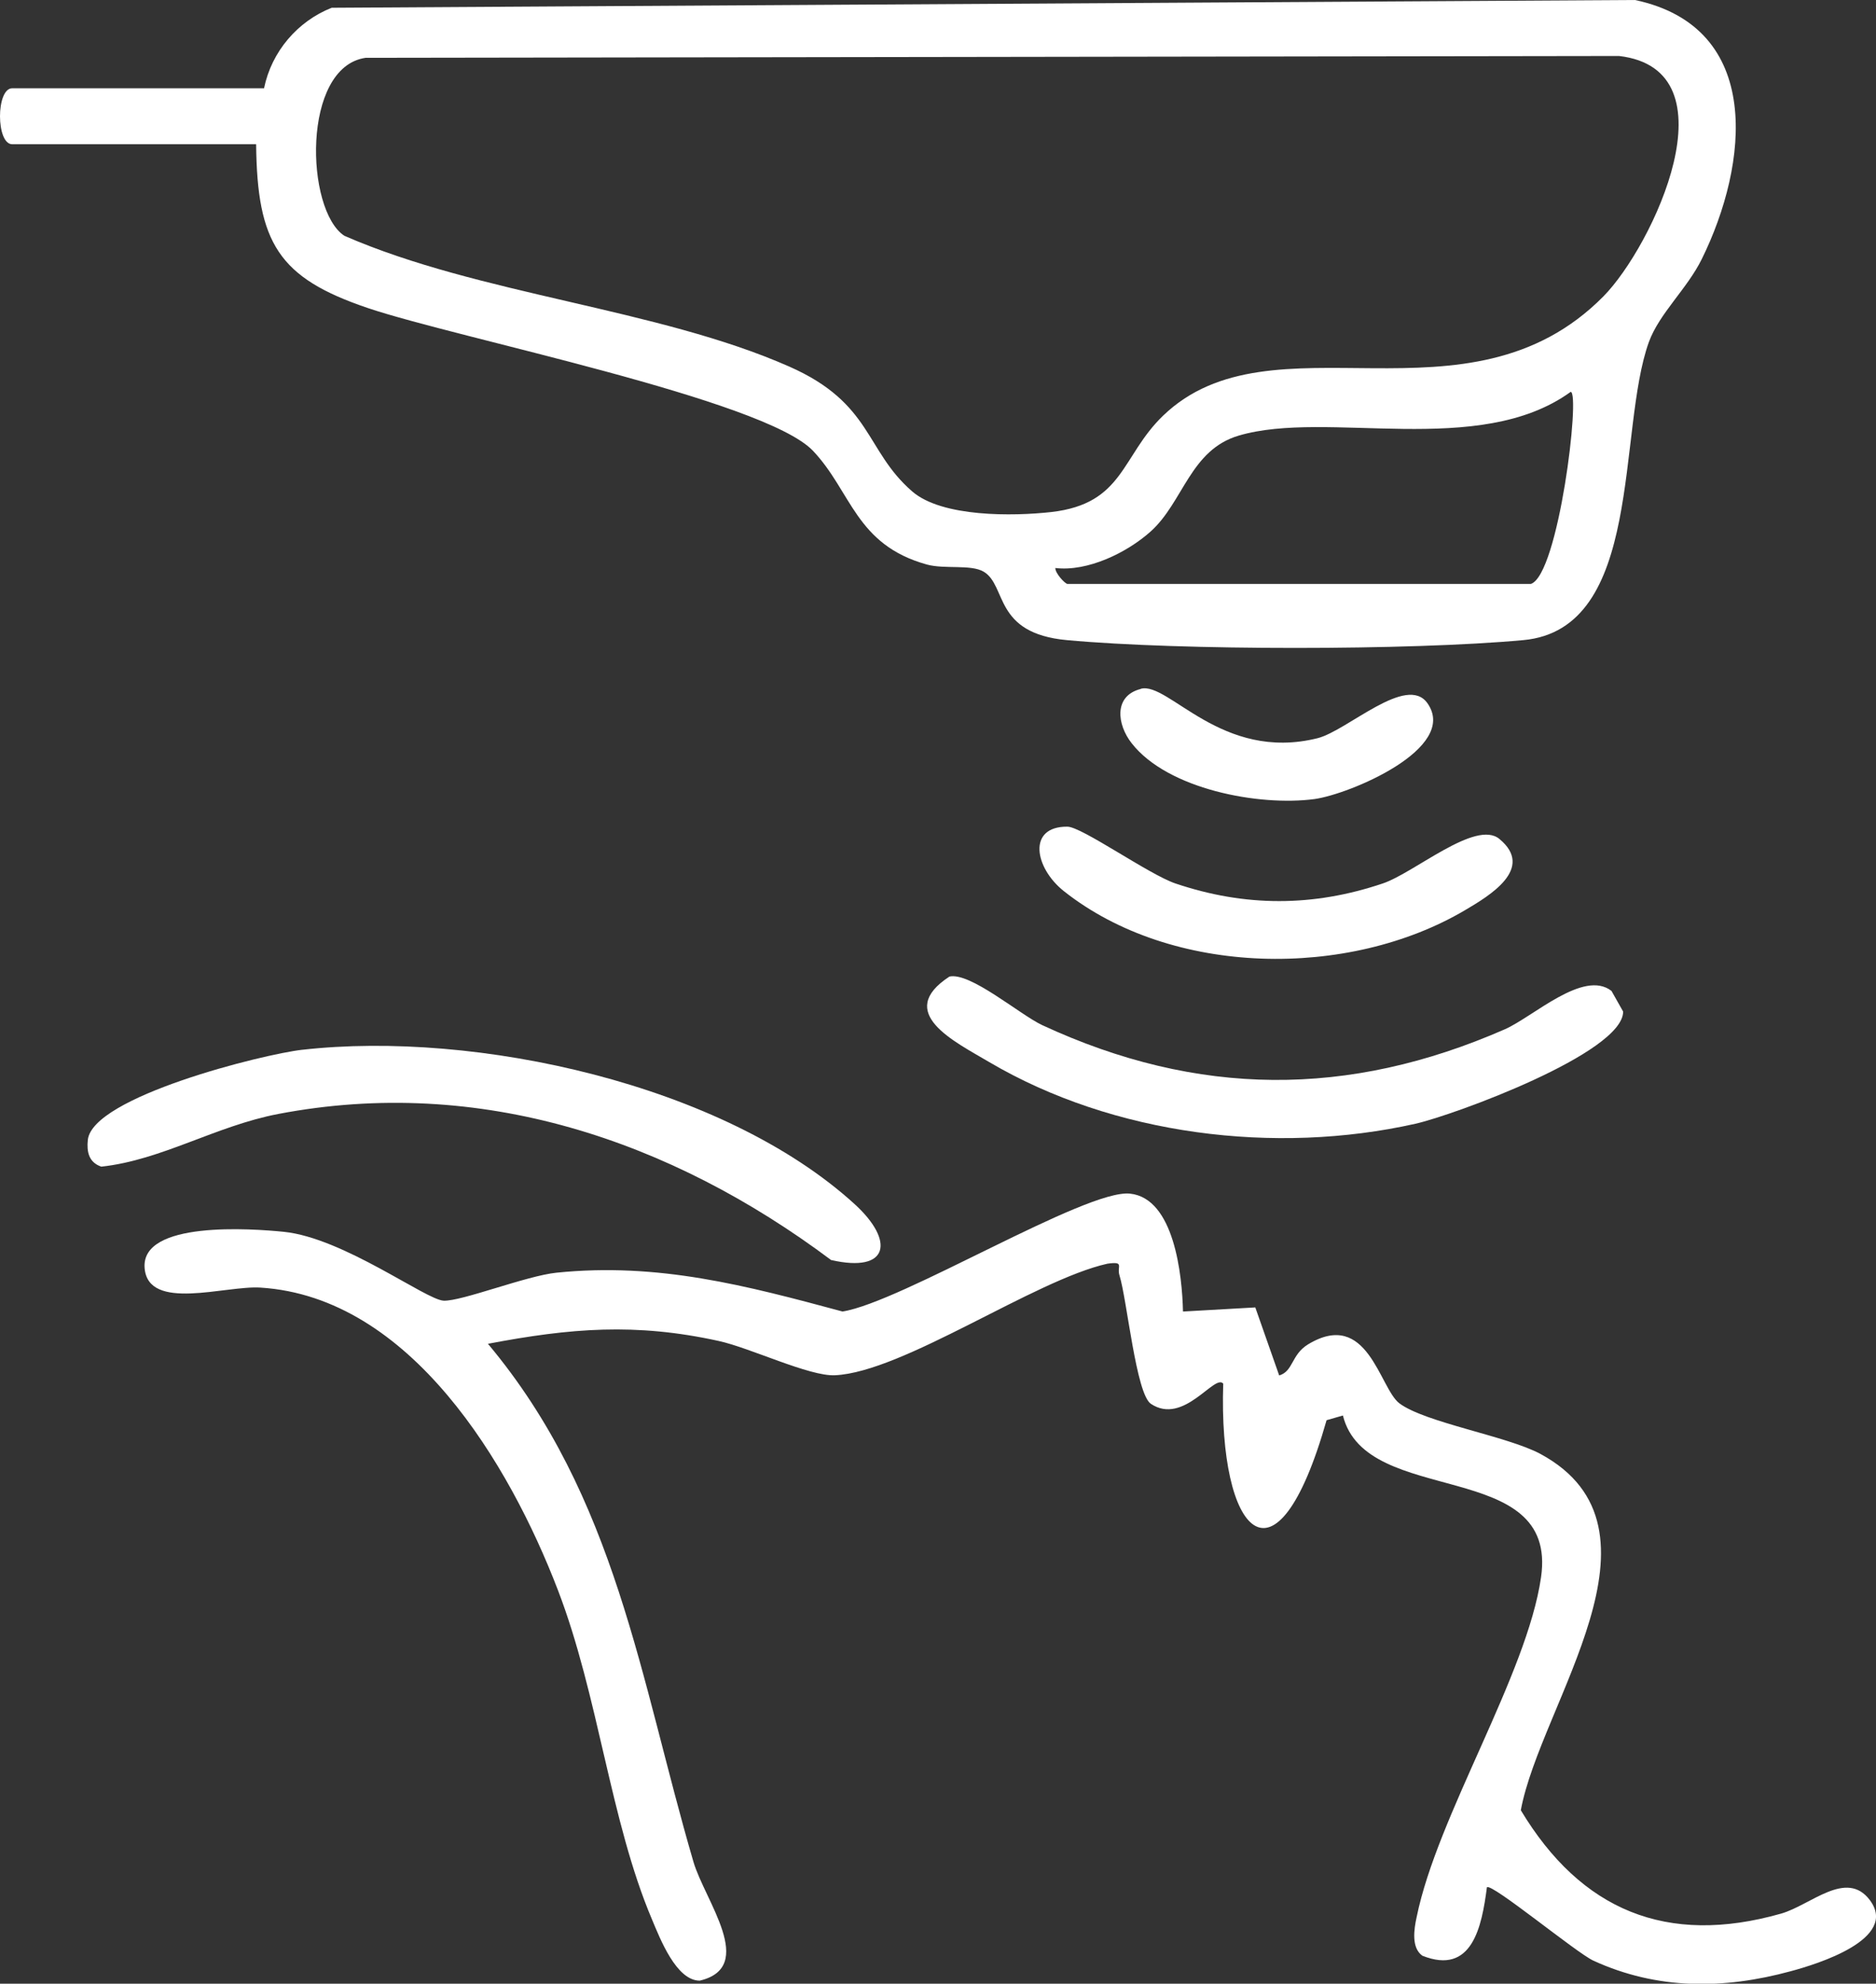
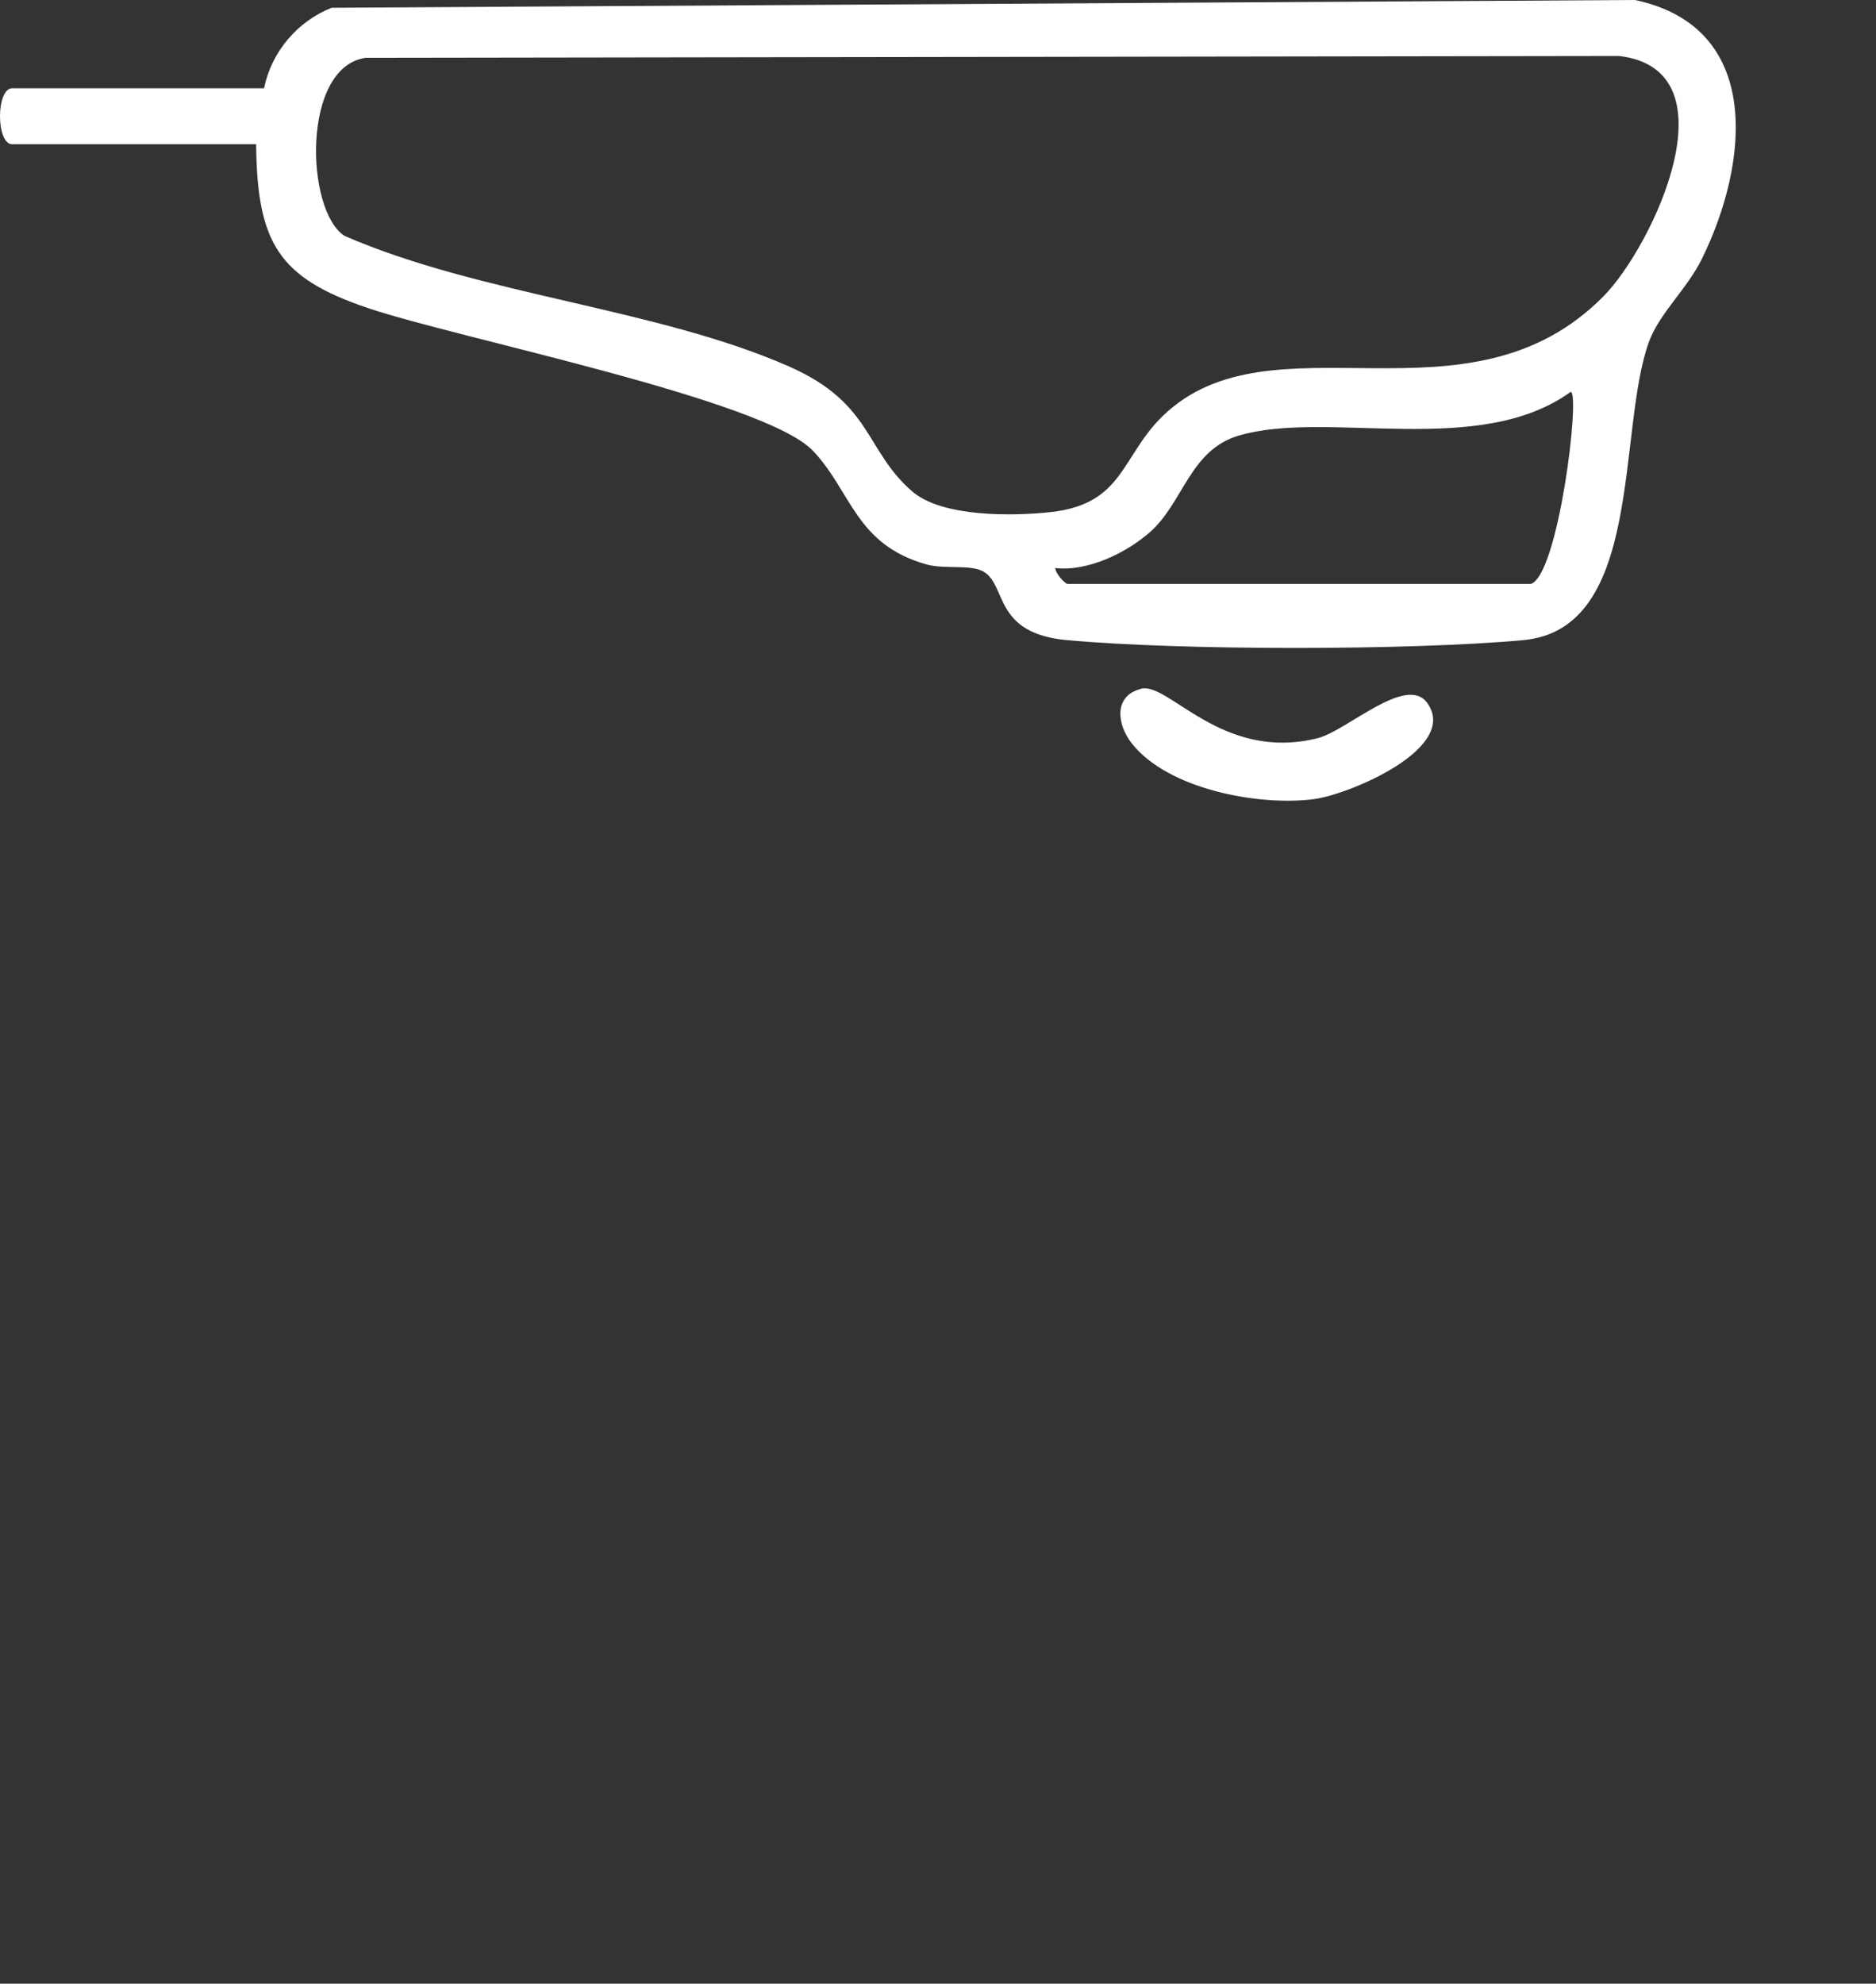
<svg xmlns="http://www.w3.org/2000/svg" id="Capa_2" data-name="Capa 2" viewBox="0 0 91.85 97.09">
  <rect x="0" y="0" width="91.85" height="97.09" fill="#333333" stroke="none" />
  <defs>
    <style>      .cls-1 {        fill: #fff;      }    </style>
  </defs>
  <g id="Capa_1-2" data-name="Capa 1">
    <g id="_2OucaF" data-name="2OucaF">
      <g>
        <path class="cls-1" d="M12.93,4.31c.37-1.79,1.64-3.27,3.31-3.93l63.81-.38c6.32,1.34,5.56,8.04,3.27,12.68-.72,1.46-2.08,2.66-2.59,4.06-1.57,4.34-.24,14.05-6.15,14.59-5.54.51-16.81.51-22.34,0-3.62-.33-2.93-2.67-4.08-3.35-.63-.37-1.9-.11-2.78-.35-3.5-.97-3.68-3.57-5.58-5.57-2.41-2.52-17.39-5.5-21.78-6.98s-5.43-3.19-5.48-8.02H.6c-.8,0-.8-2.74,0-2.74h12.33ZM17.9,2.83c-3.14.45-2.95,7.46-1.04,8.71,6.62,2.89,15.32,3.55,21.78,6.4,4.08,1.8,3.7,4.1,6.02,6.11,1.46,1.27,4.95,1.22,6.82,1.01,3.55-.41,3.41-2.73,5.46-4.71,5.34-5.15,14.9.89,21.56-5.84,2.43-2.46,6.5-11.1.77-11.77l-61.36.09ZM52.25,28.58h22.7c1.36-.44,2.44-9.4,1.95-9.4-4.5,3.26-11.93.86-16.25,2.14-2.38.7-2.71,3.25-4.31,4.69-1.16,1.04-3.09,1.98-4.67,1.79-.01.25.45.75.59.78Z" />
-         <path class="cls-1" d="M57.93,64.19l3.53-.2,1.17,3.33c.7-.21.58-1.01,1.41-1.52,2.92-1.77,3.5,2.14,4.47,2.88,1.26.95,5.27,1.6,6.91,2.48,6.75,3.65,0,12.24-.96,17.44,2.95,4.9,7.14,6.65,12.74,5.06,1.45-.41,3.2-2.19,4.35-.66,1.42,1.9-2.57,3.13-3.88,3.48-3.27.89-6.52.92-9.66-.52-.84-.39-4.98-3.81-5.21-3.59-.25,1.93-.72,4.32-3.16,3.35-.55-.39-.41-1.3-.28-1.89,1.01-4.97,5.4-11.85,6.09-16.63.86-5.91-8.57-3.37-9.7-7.92l-.8.23c-2.49,8.76-5.3,5.53-5.06-1.79-.42-.5-1.93,2.06-3.54.99-.73-.48-1.17-5.11-1.54-6.29-.14-.44.27-.69-.59-.57-3.58.8-10.01,5.31-13.34,5.46-1.26.06-4.14-1.34-5.7-1.68-4.06-.89-7.24-.63-11.29.14,6.29,7.51,7.44,16.4,10.06,25.35.55,1.89,3.13,5.15.31,5.82-1.15,0-1.94-2.05-2.34-3-2.05-4.84-2.61-10.93-4.61-16.13-2.36-6.14-7.2-14.33-14.56-14.79-1.71-.11-5.5,1.19-5.67-.96-.18-2.32,5.24-1.93,6.82-1.77,2.92.3,6.95,3.33,7.82,3.37s4.05-1.22,5.53-1.37c4.99-.51,9.28.63,14,1.9,2.88-.45,11.9-5.99,14.07-5.77s2.56,3.99,2.6,5.77Z" />
-         <path class="cls-1" d="M14.8,51.38c8.49-.96,20.6,1.68,27.05,7.56,1.96,1.79,1.69,3.38-1.16,2.73-7.86-5.88-17.2-9.03-27.06-7.15-3.08.59-5.71,2.26-8.67,2.58-.62-.21-.72-.74-.66-1.31.23-2.11,8.56-4.19,10.49-4.41Z" />
-         <path class="cls-1" d="M46.47,47.8c1.01-.25,3.45,1.85,4.55,2.37,7.61,3.53,15,3.56,22.65.21,1.38-.6,3.86-2.95,5.23-1.88l.57,1.01c0,2.03-8.3,5.07-10.17,5.49-6.86,1.54-14.79.56-20.87-3.02-1.71-1.01-4.64-2.42-1.95-4.18Z" />
-         <path class="cls-1" d="M52.26,40.46c.7,0,3.99,2.34,5.29,2.78,3.41,1.15,6.74,1.15,10.15,0,1.55-.52,4.55-3.14,5.71-2.18,1.76,1.45-.5,2.79-1.67,3.48-5.71,3.38-14.36,3.27-19.66-.93-1.43-1.14-1.79-3.16.17-3.15Z" />
        <path class="cls-1" d="M55.86,33.71c1.36-.35,3.95,3.59,8.65,2.42,1.46-.37,4.36-3.16,5.38-1.71,1.55,2.21-3.83,4.46-5.54,4.69-2.71.36-7.18-.48-8.94-2.73-.72-.91-.9-2.32.44-2.66Z" />
      </g>
    </g>
  </g>
</svg>